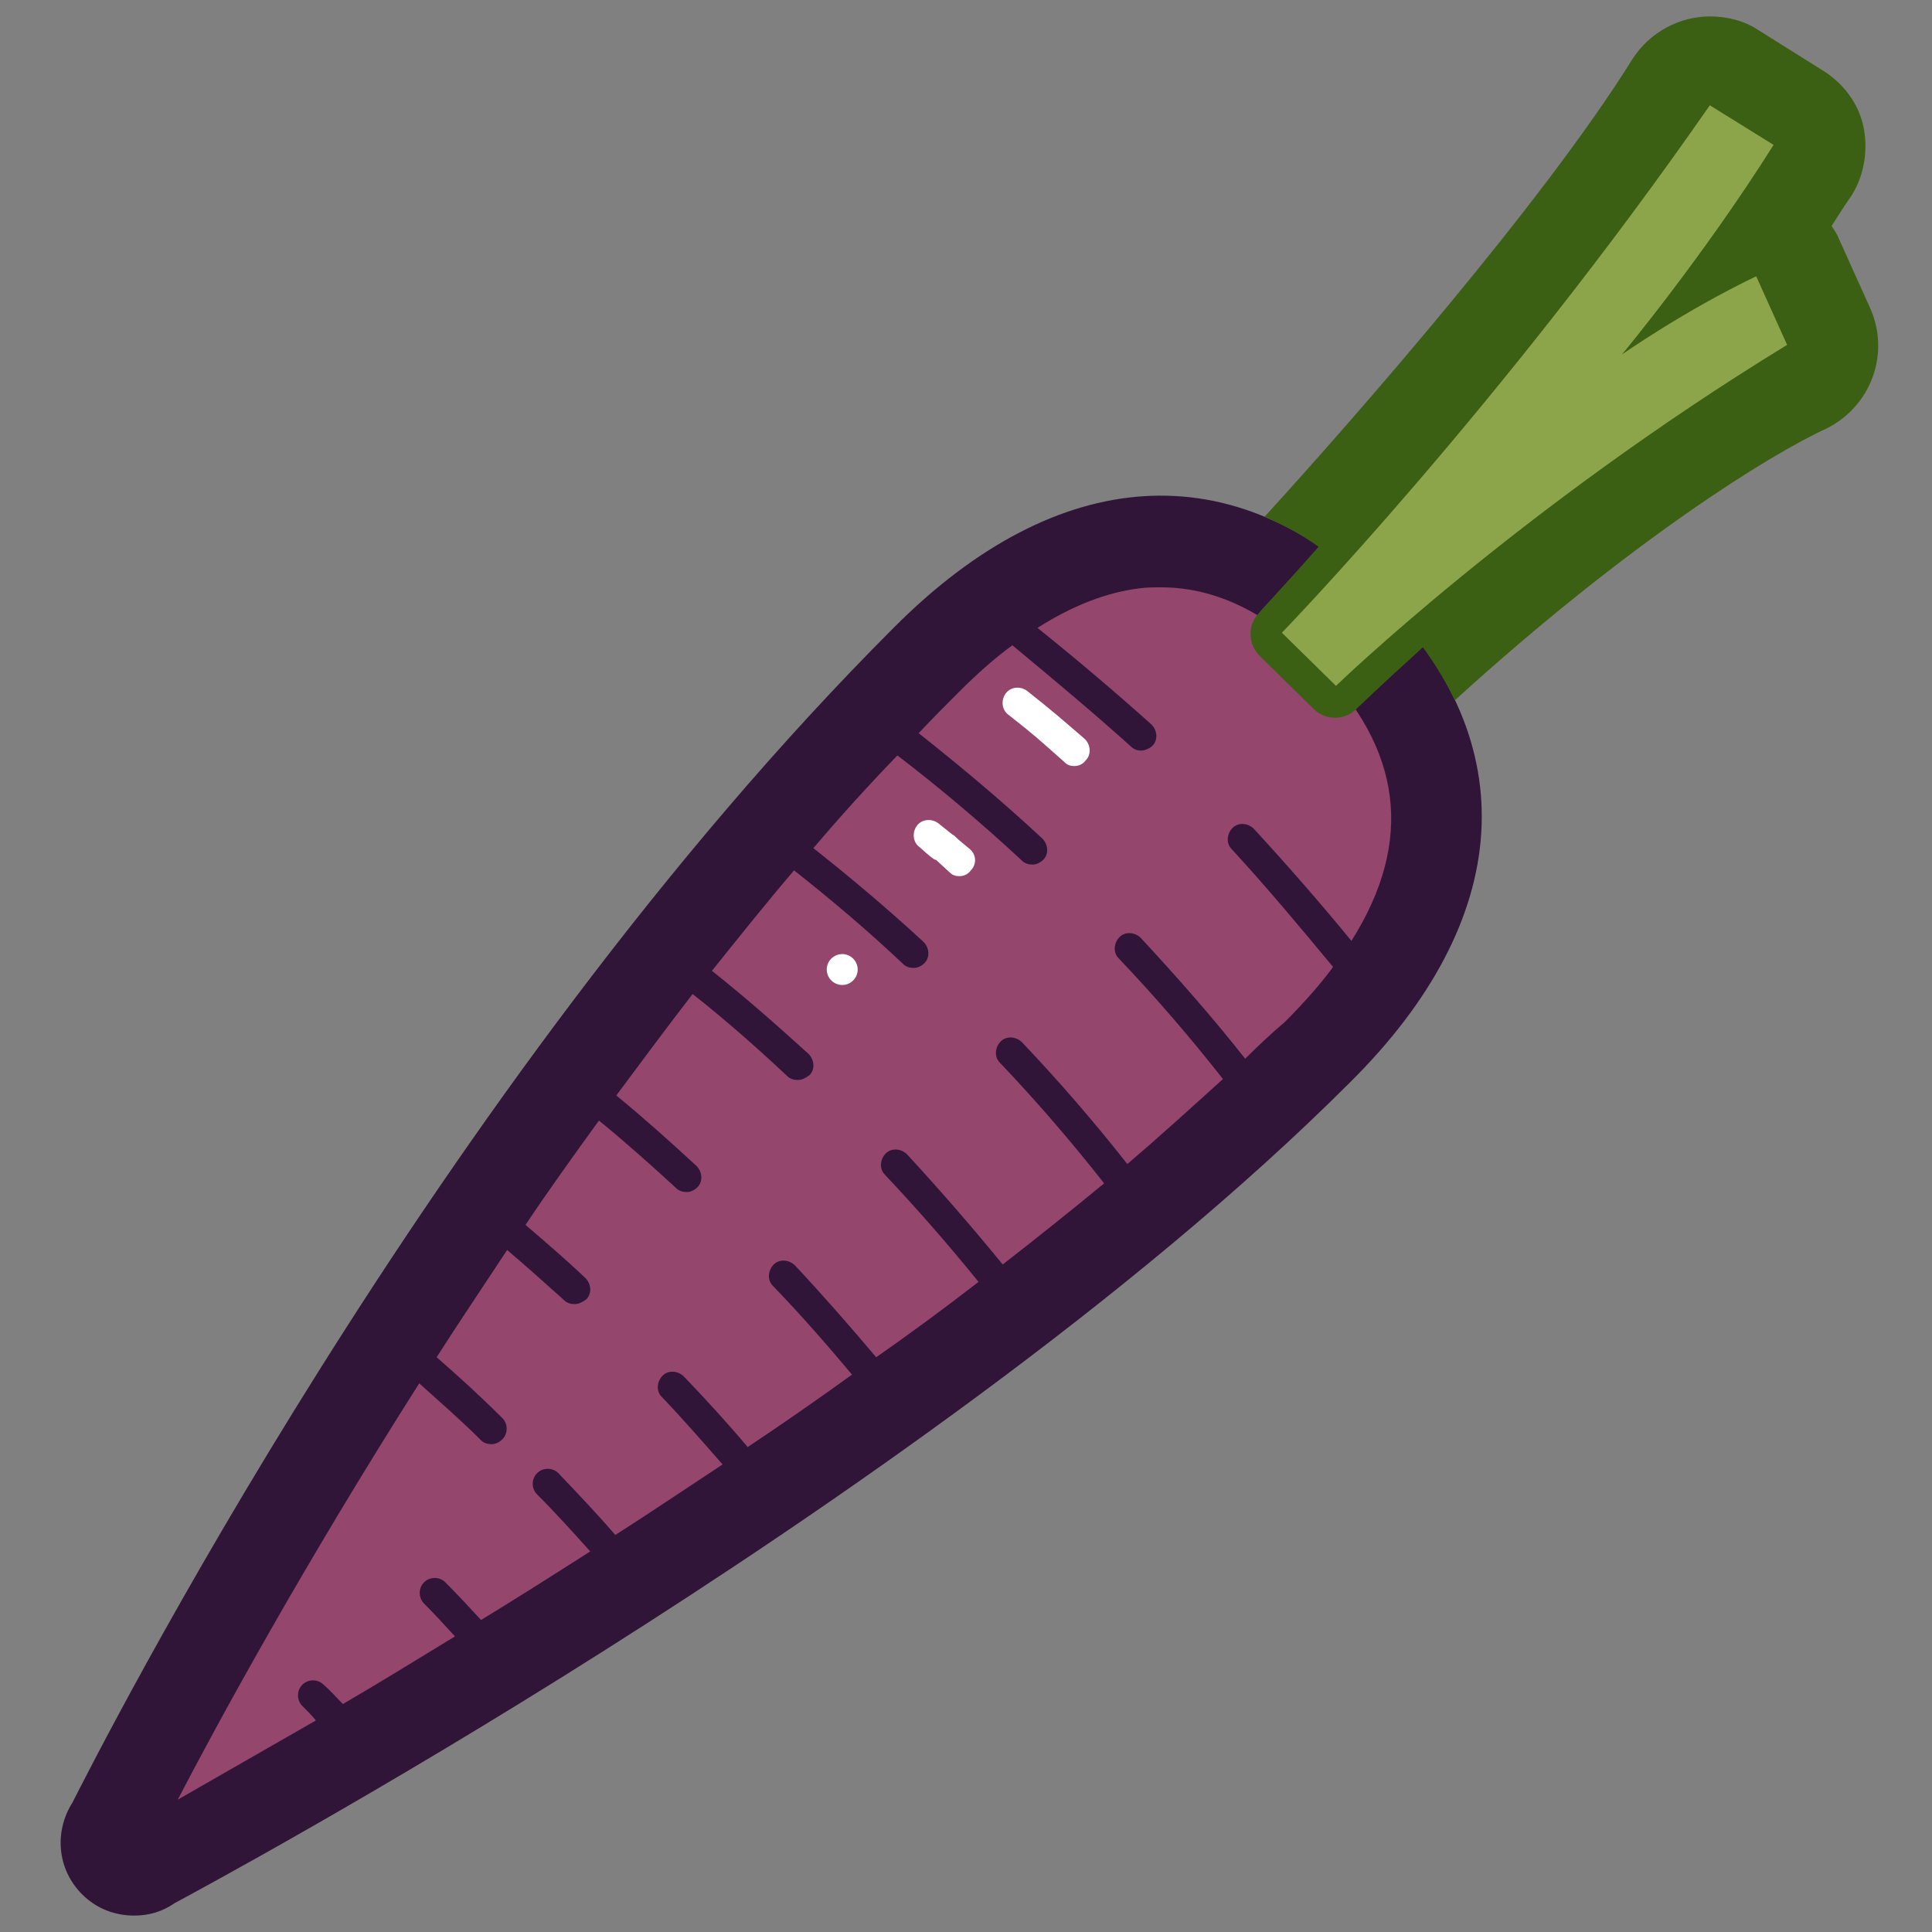
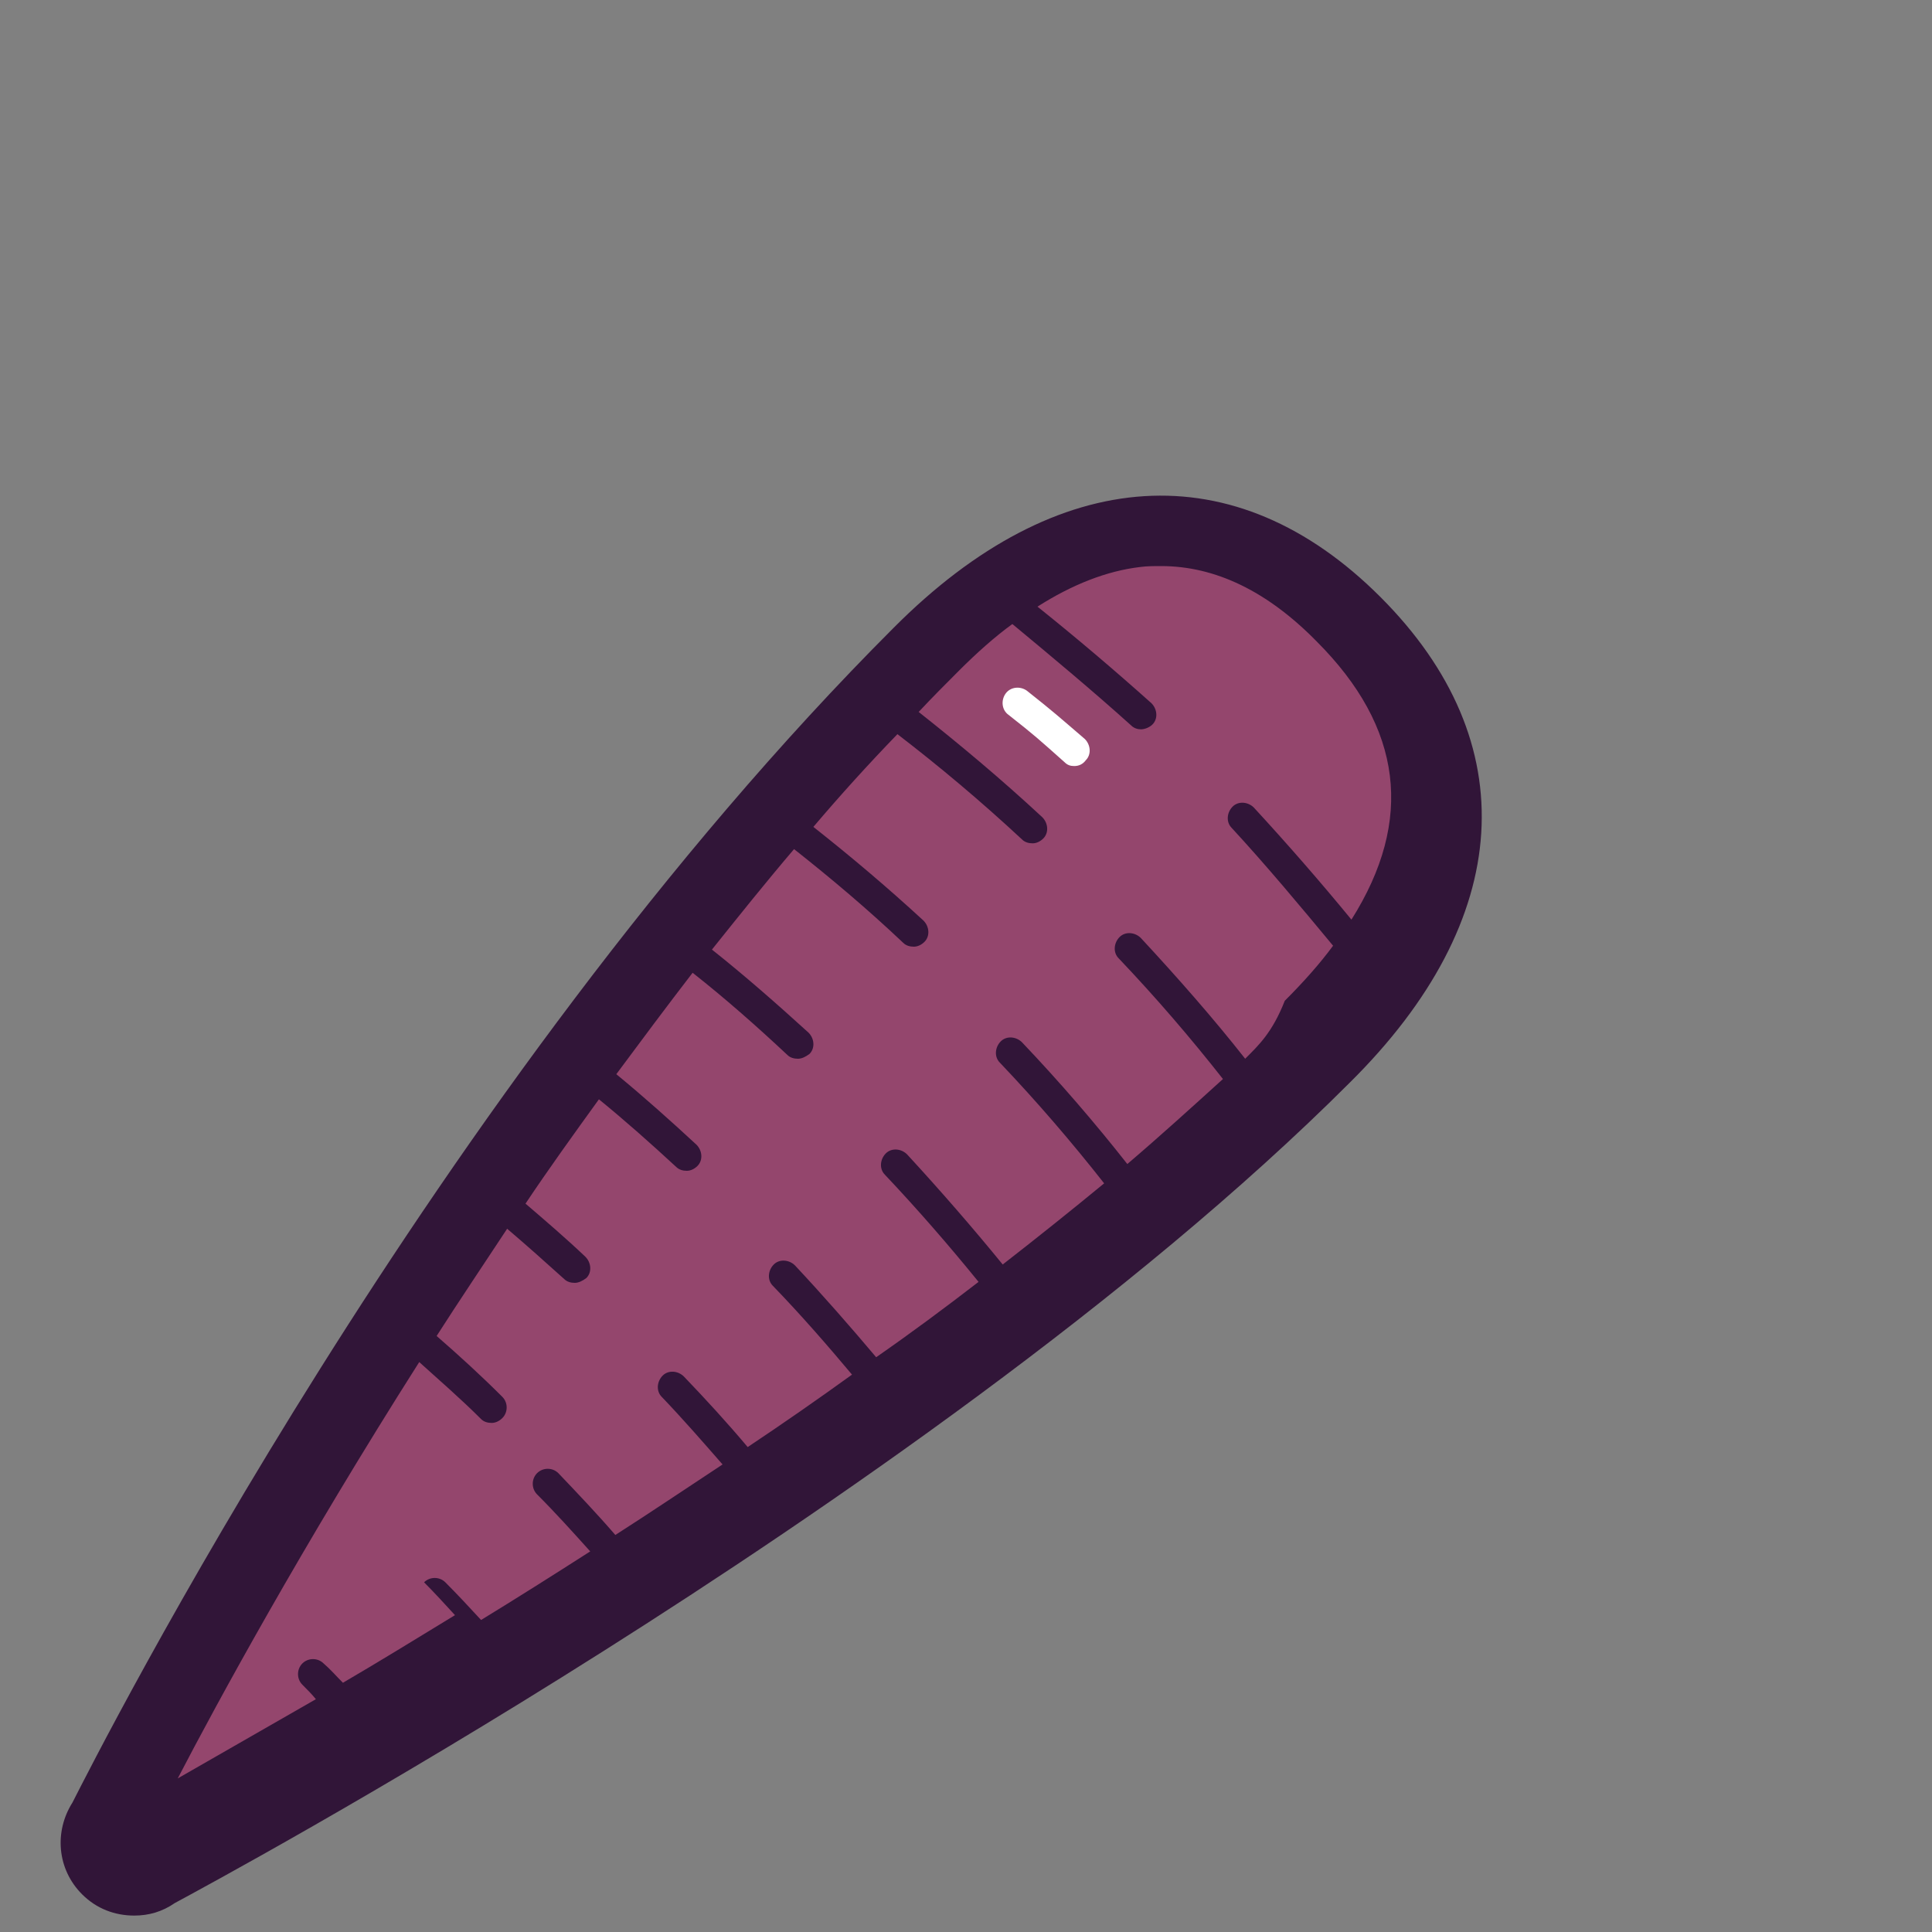
<svg xmlns="http://www.w3.org/2000/svg" version="1.1" id="Layer_1" x="0px" y="0px" viewBox="0 0 200 200" style="enable-background:new 0 0 200 200;" xml:space="preserve">
  <rect x="0" y="0" width="200" height="200" fill="#808080" stroke="none" />
  <style type="text/css">
	.st0{fill:#68AB19;}
	.st1{fill:#074004;}
	.st2{fill:#94466D;stroke:#311538;stroke-width:3;stroke-miterlimit:10;}
	.st3{fill:#00FFFF;}
	.st4{fill:none;stroke:#311538;stroke-linecap:round;stroke-miterlimit:10;}
	.st5{fill:#F08A06;stroke:#DA5C00;stroke-width:3;stroke-miterlimit:10;}
	.st6{fill:none;stroke:#DA5C00;stroke-linecap:round;stroke-miterlimit:10;}
	.st7{fill:none;stroke:#FFFFFF;stroke-linecap:round;stroke-miterlimit:10;}
	.st8{fill:#FFFFFF;}
	.st9{fill:none;stroke:#074004;stroke-width:3;stroke-miterlimit:10;}
	.st10{fill:none;stroke:#3A7800;stroke-width:3;stroke-linecap:round;stroke-linejoin:round;stroke-miterlimit:10;}
	.st11{fill:#F08A06;}
	.st12{fill:#DA5C00;}
	.st13{fill:#94466D;}
	.st14{fill:#311538;}
	.st15{fill:#8DA54A;}
	.st16{fill:#3B6014;}
	.st17{fill:none;stroke:#F08A06;stroke-linecap:round;stroke-miterlimit:10;}
	.st18{display:none;fill:none;stroke:#FFFFFF;stroke-linecap:round;stroke-miterlimit:10;}
	.st19{display:none;fill:#FFFFFF;}
	.st20{fill:none;stroke:#311538;stroke-width:3;stroke-miterlimit:10;}
	.st21{fill:#3A7800;}
</style>
  <path class="st13" d="M15.3,193.1c0,0,78-41.5,120.7-84.2c13.4-13.4,17.7-29.3,3.2-43.8c0,0,0,0,0,0c-14.5-14.5-30.2-10.4-43.8,3.2  C46.1,117.6,11.2,189,11.2,189C9.2,191.7,12.6,195.1,15.3,193.1z" />
-   <path class="st14" d="M142.9,61.8c-15-15-33.4-13.9-50.4,3.2C44.9,112.6,10.2,181.3,7.5,186.6c-1.9,3-1.6,6.9,1,9.5  c1.5,1.5,3.4,2.2,5.4,2.2c1.5,0,2.9-0.4,4.2-1.3c2.4-1.3,21.2-11.4,44.4-26.1c22.9-14.5,54.8-36.4,77.2-58.8  C156.8,95.2,157.9,76.8,142.9,61.8z M128.9,109.6c-3.3-4.2-7-8.4-10.8-12.5c-0.6-0.6-1.6-0.7-2.2-0.1c-0.6,0.6-0.7,1.6-0.1,2.2  c3.9,4.1,7.5,8.3,10.8,12.5c-3.2,2.9-6.5,5.9-9.9,8.8c-3.3-4.2-7-8.5-10.9-12.6c-0.6-0.6-1.6-0.7-2.2-0.1c-0.6,0.6-0.7,1.6-0.1,2.2  c3.9,4.1,7.5,8.3,10.8,12.5c-3.4,2.8-6.9,5.6-10.5,8.4c-3.1-3.8-6.4-7.6-9.9-11.4c-0.6-0.6-1.6-0.7-2.2-0.1s-0.7,1.6-0.1,2.2  c3.4,3.6,6.7,7.4,9.7,11.1c-3.5,2.7-7,5.3-10.6,7.8c-2.7-3.2-5.5-6.4-8.4-9.5c-0.6-0.6-1.6-0.7-2.2-0.1s-0.7,1.6-0.1,2.2  c2.9,3,5.6,6.1,8.2,9.2c-3.6,2.6-7.2,5.1-10.8,7.5c-2.1-2.5-4.3-4.9-6.6-7.3c-0.6-0.6-1.6-0.7-2.2-0.1c-0.6,0.6-0.7,1.6-0.1,2.2  c2.2,2.3,4.2,4.6,6.3,7c-3.8,2.5-7.5,5-11.1,7.3c-1.9-2.2-3.9-4.3-5.9-6.4c-0.6-0.6-1.6-0.6-2.2,0c-0.6,0.6-0.6,1.6,0,2.2  c1.9,1.9,3.7,3.9,5.5,5.9c-3.9,2.5-7.7,4.9-11.3,7.1c-1.2-1.3-2.4-2.6-3.7-3.9c-0.6-0.6-1.6-0.6-2.2,0c-0.6,0.6-0.6,1.6,0,2.2  c1.1,1.1,2.1,2.2,3.2,3.4c-4.1,2.5-8,4.9-11.6,7c-0.7-0.7-1.3-1.4-2-2c-0.6-0.6-1.6-0.6-2.2,0c-0.6,0.6-0.6,1.6,0,2.2  c0.5,0.5,1,1,1.4,1.5c-6.1,3.5-11,6.3-14.3,8.2c4-7.7,12.8-23.9,25-43.1c2.1,1.9,4.3,3.8,6.4,5.9c0.3,0.3,0.7,0.4,1.1,0.4  c0.4,0,0.8-0.2,1.1-0.5c0.6-0.6,0.6-1.6,0-2.2c-2.2-2.2-4.5-4.3-6.8-6.3c2.3-3.6,4.8-7.3,7.3-11.1c2,1.7,3.9,3.4,5.9,5.2  c0.3,0.3,0.7,0.4,1.1,0.4c0.4,0,0.8-0.2,1.2-0.5c0.6-0.6,0.5-1.6-0.1-2.2c-2-1.9-4.1-3.7-6.2-5.5c2.4-3.6,5-7.2,7.6-10.8  c2.7,2.2,5.4,4.6,8,7c0.3,0.3,0.7,0.4,1.1,0.4c0.4,0,0.8-0.2,1.1-0.5c0.6-0.6,0.5-1.6-0.1-2.2c-2.7-2.5-5.5-5-8.3-7.3  c2.6-3.5,5.2-7,7.9-10.5c3.3,2.6,6.6,5.5,9.8,8.5c0.3,0.3,0.7,0.4,1.1,0.4c0.4,0,0.8-0.2,1.2-0.5c0.6-0.6,0.5-1.6-0.1-2.2  c-3.3-3-6.6-5.9-10-8.6c2.8-3.5,5.6-7,8.5-10.4c3.8,3,7.6,6.2,11.3,9.7c0.3,0.3,0.7,0.4,1.1,0.4c0.4,0,0.8-0.2,1.1-0.5  c0.6-0.6,0.5-1.6-0.1-2.2c-3.8-3.5-7.6-6.7-11.4-9.7c2.8-3.3,5.7-6.5,8.7-9.6c4.3,3.3,8.6,6.9,12.9,10.9c0.3,0.3,0.7,0.4,1.1,0.4  c0.4,0,0.8-0.2,1.1-0.5c0.6-0.6,0.5-1.6-0.1-2.2c-4.2-3.9-8.5-7.5-12.8-10.9c1.4-1.5,2.8-2.9,4.2-4.3c1.8-1.8,3.7-3.5,5.5-4.8  c4.1,3.4,8.3,6.9,12.3,10.5c0.3,0.3,0.7,0.4,1,0.4c0.4,0,0.9-0.2,1.2-0.5c0.6-0.6,0.5-1.6-0.1-2.2c-3.8-3.4-7.8-6.8-11.8-10  c3.6-2.3,7.2-3.7,10.6-4.1c0.7-0.1,1.5-0.1,2.2-0.1c5.6,0,11,2.6,16.1,7.8c8.9,8.9,10.1,18.5,3.6,28.8c-3.2-3.9-6.6-7.8-10.1-11.6  c-0.6-0.6-1.6-0.7-2.2-0.1c-0.6,0.6-0.7,1.6-0.1,2.2c3.6,3.9,7.1,8.1,10.5,12.2c-1.4,1.9-3.1,3.8-5,5.7  C131.7,106.9,130.3,108.2,128.9,109.6z" />
+   <path class="st14" d="M142.9,61.8c-15-15-33.4-13.9-50.4,3.2C44.9,112.6,10.2,181.3,7.5,186.6c-1.9,3-1.6,6.9,1,9.5  c1.5,1.5,3.4,2.2,5.4,2.2c1.5,0,2.9-0.4,4.2-1.3c2.4-1.3,21.2-11.4,44.4-26.1c22.9-14.5,54.8-36.4,77.2-58.8  C156.8,95.2,157.9,76.8,142.9,61.8z M128.9,109.6c-3.3-4.2-7-8.4-10.8-12.5c-0.6-0.6-1.6-0.7-2.2-0.1c-0.6,0.6-0.7,1.6-0.1,2.2  c3.9,4.1,7.5,8.3,10.8,12.5c-3.2,2.9-6.5,5.9-9.9,8.8c-3.3-4.2-7-8.5-10.9-12.6c-0.6-0.6-1.6-0.7-2.2-0.1c-0.6,0.6-0.7,1.6-0.1,2.2  c3.9,4.1,7.5,8.3,10.8,12.5c-3.4,2.8-6.9,5.6-10.5,8.4c-3.1-3.8-6.4-7.6-9.9-11.4c-0.6-0.6-1.6-0.7-2.2-0.1s-0.7,1.6-0.1,2.2  c3.4,3.6,6.7,7.4,9.7,11.1c-3.5,2.7-7,5.3-10.6,7.8c-2.7-3.2-5.5-6.4-8.4-9.5c-0.6-0.6-1.6-0.7-2.2-0.1s-0.7,1.6-0.1,2.2  c2.9,3,5.6,6.1,8.2,9.2c-3.6,2.6-7.2,5.1-10.8,7.5c-2.1-2.5-4.3-4.9-6.6-7.3c-0.6-0.6-1.6-0.7-2.2-0.1c-0.6,0.6-0.7,1.6-0.1,2.2  c2.2,2.3,4.2,4.6,6.3,7c-3.8,2.5-7.5,5-11.1,7.3c-1.9-2.2-3.9-4.3-5.9-6.4c-0.6-0.6-1.6-0.6-2.2,0c-0.6,0.6-0.6,1.6,0,2.2  c1.9,1.9,3.7,3.9,5.5,5.9c-3.9,2.5-7.7,4.9-11.3,7.1c-1.2-1.3-2.4-2.6-3.7-3.9c-0.6-0.6-1.6-0.6-2.2,0c1.1,1.1,2.1,2.2,3.2,3.4c-4.1,2.5-8,4.9-11.6,7c-0.7-0.7-1.3-1.4-2-2c-0.6-0.6-1.6-0.6-2.2,0c-0.6,0.6-0.6,1.6,0,2.2  c0.5,0.5,1,1,1.4,1.5c-6.1,3.5-11,6.3-14.3,8.2c4-7.7,12.8-23.9,25-43.1c2.1,1.9,4.3,3.8,6.4,5.9c0.3,0.3,0.7,0.4,1.1,0.4  c0.4,0,0.8-0.2,1.1-0.5c0.6-0.6,0.6-1.6,0-2.2c-2.2-2.2-4.5-4.3-6.8-6.3c2.3-3.6,4.8-7.3,7.3-11.1c2,1.7,3.9,3.4,5.9,5.2  c0.3,0.3,0.7,0.4,1.1,0.4c0.4,0,0.8-0.2,1.2-0.5c0.6-0.6,0.5-1.6-0.1-2.2c-2-1.9-4.1-3.7-6.2-5.5c2.4-3.6,5-7.2,7.6-10.8  c2.7,2.2,5.4,4.6,8,7c0.3,0.3,0.7,0.4,1.1,0.4c0.4,0,0.8-0.2,1.1-0.5c0.6-0.6,0.5-1.6-0.1-2.2c-2.7-2.5-5.5-5-8.3-7.3  c2.6-3.5,5.2-7,7.9-10.5c3.3,2.6,6.6,5.5,9.8,8.5c0.3,0.3,0.7,0.4,1.1,0.4c0.4,0,0.8-0.2,1.2-0.5c0.6-0.6,0.5-1.6-0.1-2.2  c-3.3-3-6.6-5.9-10-8.6c2.8-3.5,5.6-7,8.5-10.4c3.8,3,7.6,6.2,11.3,9.7c0.3,0.3,0.7,0.4,1.1,0.4c0.4,0,0.8-0.2,1.1-0.5  c0.6-0.6,0.5-1.6-0.1-2.2c-3.8-3.5-7.6-6.7-11.4-9.7c2.8-3.3,5.7-6.5,8.7-9.6c4.3,3.3,8.6,6.9,12.9,10.9c0.3,0.3,0.7,0.4,1.1,0.4  c0.4,0,0.8-0.2,1.1-0.5c0.6-0.6,0.5-1.6-0.1-2.2c-4.2-3.9-8.5-7.5-12.8-10.9c1.4-1.5,2.8-2.9,4.2-4.3c1.8-1.8,3.7-3.5,5.5-4.8  c4.1,3.4,8.3,6.9,12.3,10.5c0.3,0.3,0.7,0.4,1,0.4c0.4,0,0.9-0.2,1.2-0.5c0.6-0.6,0.5-1.6-0.1-2.2c-3.8-3.4-7.8-6.8-11.8-10  c3.6-2.3,7.2-3.7,10.6-4.1c0.7-0.1,1.5-0.1,2.2-0.1c5.6,0,11,2.6,16.1,7.8c8.9,8.9,10.1,18.5,3.6,28.8c-3.2-3.9-6.6-7.8-10.1-11.6  c-0.6-0.6-1.6-0.7-2.2-0.1c-0.6,0.6-0.7,1.6-0.1,2.2c3.6,3.9,7.1,8.1,10.5,12.2c-1.4,1.9-3.1,3.8-5,5.7  C131.7,106.9,130.3,108.2,128.9,109.6z" />
  <path class="st8" d="M111.2,79.3c-0.4,0-0.7-0.1-1-0.4c-2.7-2.4-3-2.7-5.8-4.9c-0.7-0.5-0.8-1.5-0.3-2.2c0.5-0.7,1.5-0.8,2.2-0.3  c2.9,2.3,3.2,2.6,6,5c0.6,0.6,0.7,1.6,0.1,2.2C112.1,79.1,111.7,79.3,111.2,79.3z" />
-   <path class="st8" d="M99.3,90.7c-0.4,0-0.7-0.1-1-0.4l-1.2-1.1C96.9,89,96.9,89,96.8,89c-0.2-0.1-0.5-0.3-1.6-1.3  c-0.7-0.5-0.8-1.5-0.3-2.2c0.5-0.7,1.5-0.8,2.2-0.3c1.1,0.9,1.4,1.1,1.5,1.2c0.2,0.1,0.2,0.1,0.6,0.5l1.2,1c0.7,0.6,0.7,1.6,0.1,2.2  C100.2,90.5,99.8,90.7,99.3,90.7z" />
-   <ellipse transform="matrix(0.644 -0.765 0.765 0.644 -45.7 102.48)" class="st8" cx="87.2" cy="100.3" rx="1.6" ry="1.6" />
  <g>
-     <path class="st15" d="M186.2,37c-0.2,0.1-20.6,9.7-47.7,35.7l-7.8-7.7c0.3-0.3,32.7-35.5,45.4-55.8l9.3,5.8   c-2.6,4.2-6.8,10.1-11,15.6c3.9-2.3,7-3.5,7.4-3.7L186.2,37z" />
-   </g>
-   <path class="st16" d="M193.6,31.9l-3.2-7.1c-0.2-0.5-0.5-1-0.8-1.4c0.7-1.1,1.4-2.2,2.1-3.2c1.3-2.1,1.7-4.7,1.2-7.1  s-2.1-4.5-4.2-5.8L182,3.1c-1.5-1-3.3-1.4-5-1.4c-3.1,0-6.2,1.6-8,4.4c-9.2,14.8-28.7,37.1-38.1,47.4c1.9,0.8,3.8,1.8,5.6,3.1  c-3.7,4.2-6.2,6.8-6.2,6.9c-1.2,1.2-1.1,3.2,0.1,4.4l5.6,5.5c0.6,0.6,1.4,0.9,2.2,0.9c0.8,0,1.6-0.3,2.2-0.9  c2.4-2.3,4.7-4.4,6.9-6.4c1.3,1.8,2.4,3.6,3.3,5.5c18-16.4,32.7-25.5,38.4-28.1C193.7,42.1,195.7,36.6,193.6,31.9z M167.9,36.7  c0,0,6.4-4.5,13.9-8.1l3.2,7.1c-27.8,17-46.7,35.3-46.7,35.3l-5.6-5.5c0,0,22.5-23.2,44.3-54.6l6.6,4.1  C176.3,26.6,167.9,36.7,167.9,36.7z" />
+     </g>
</svg>